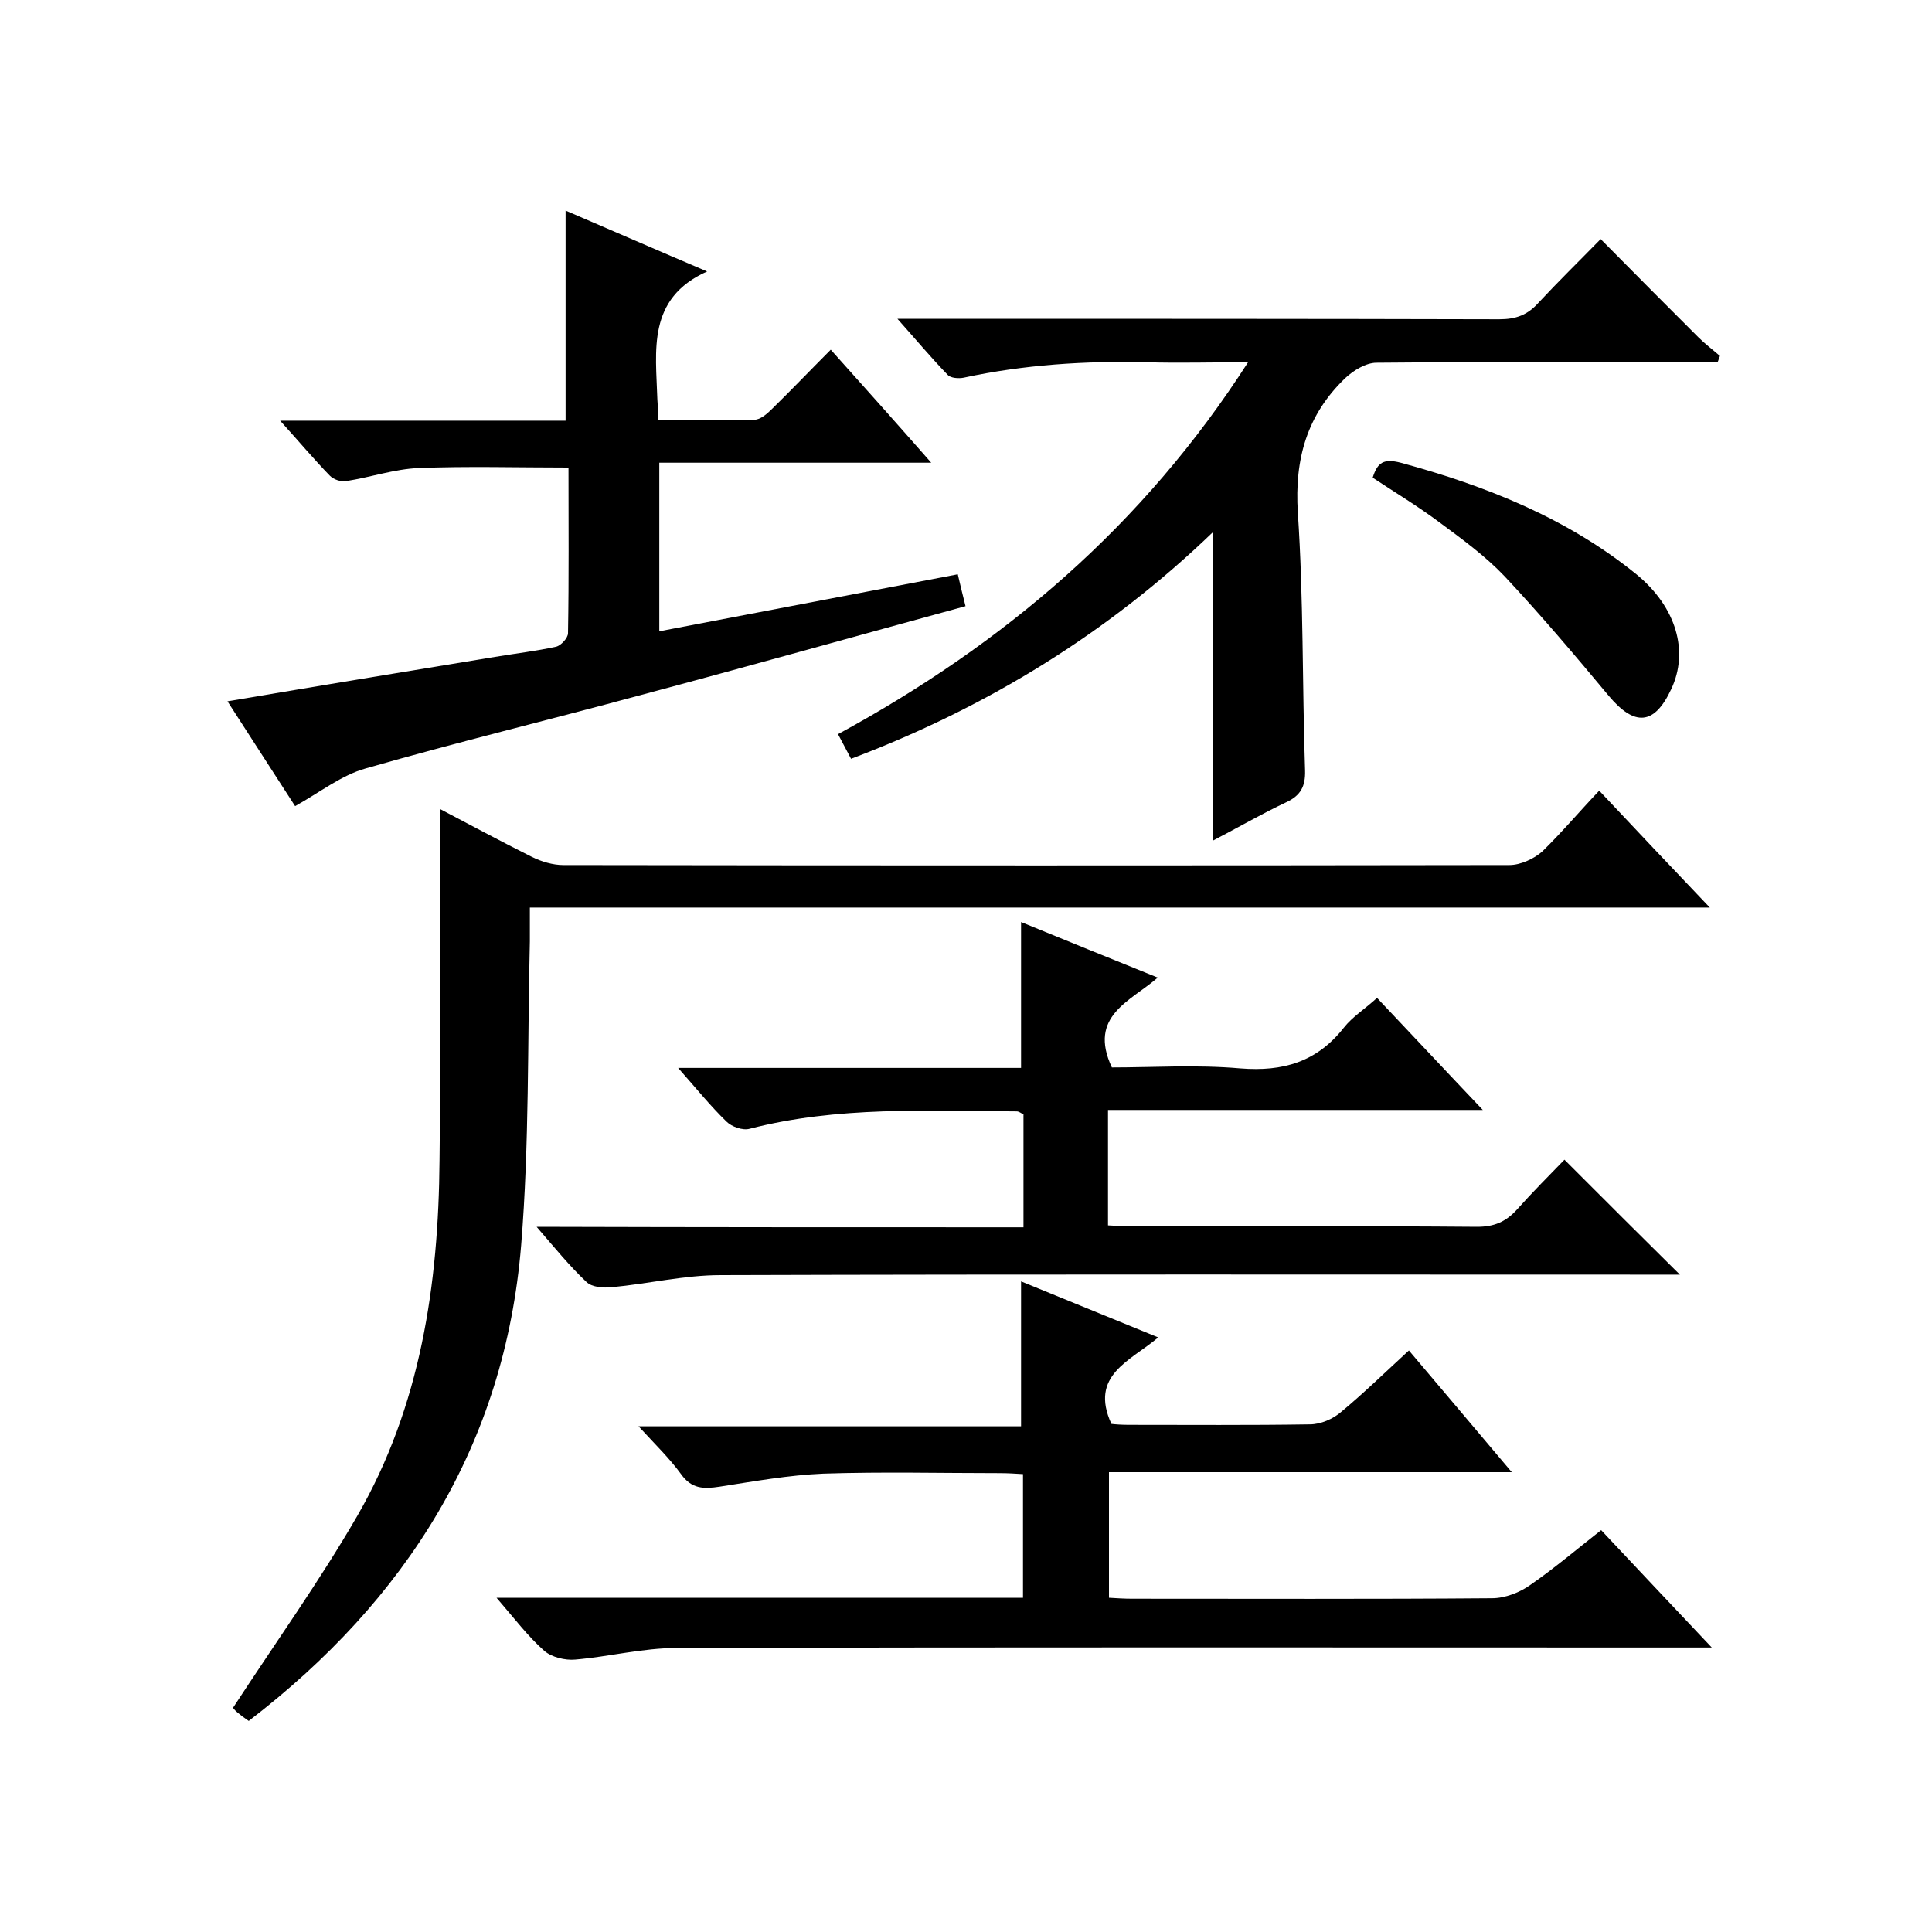
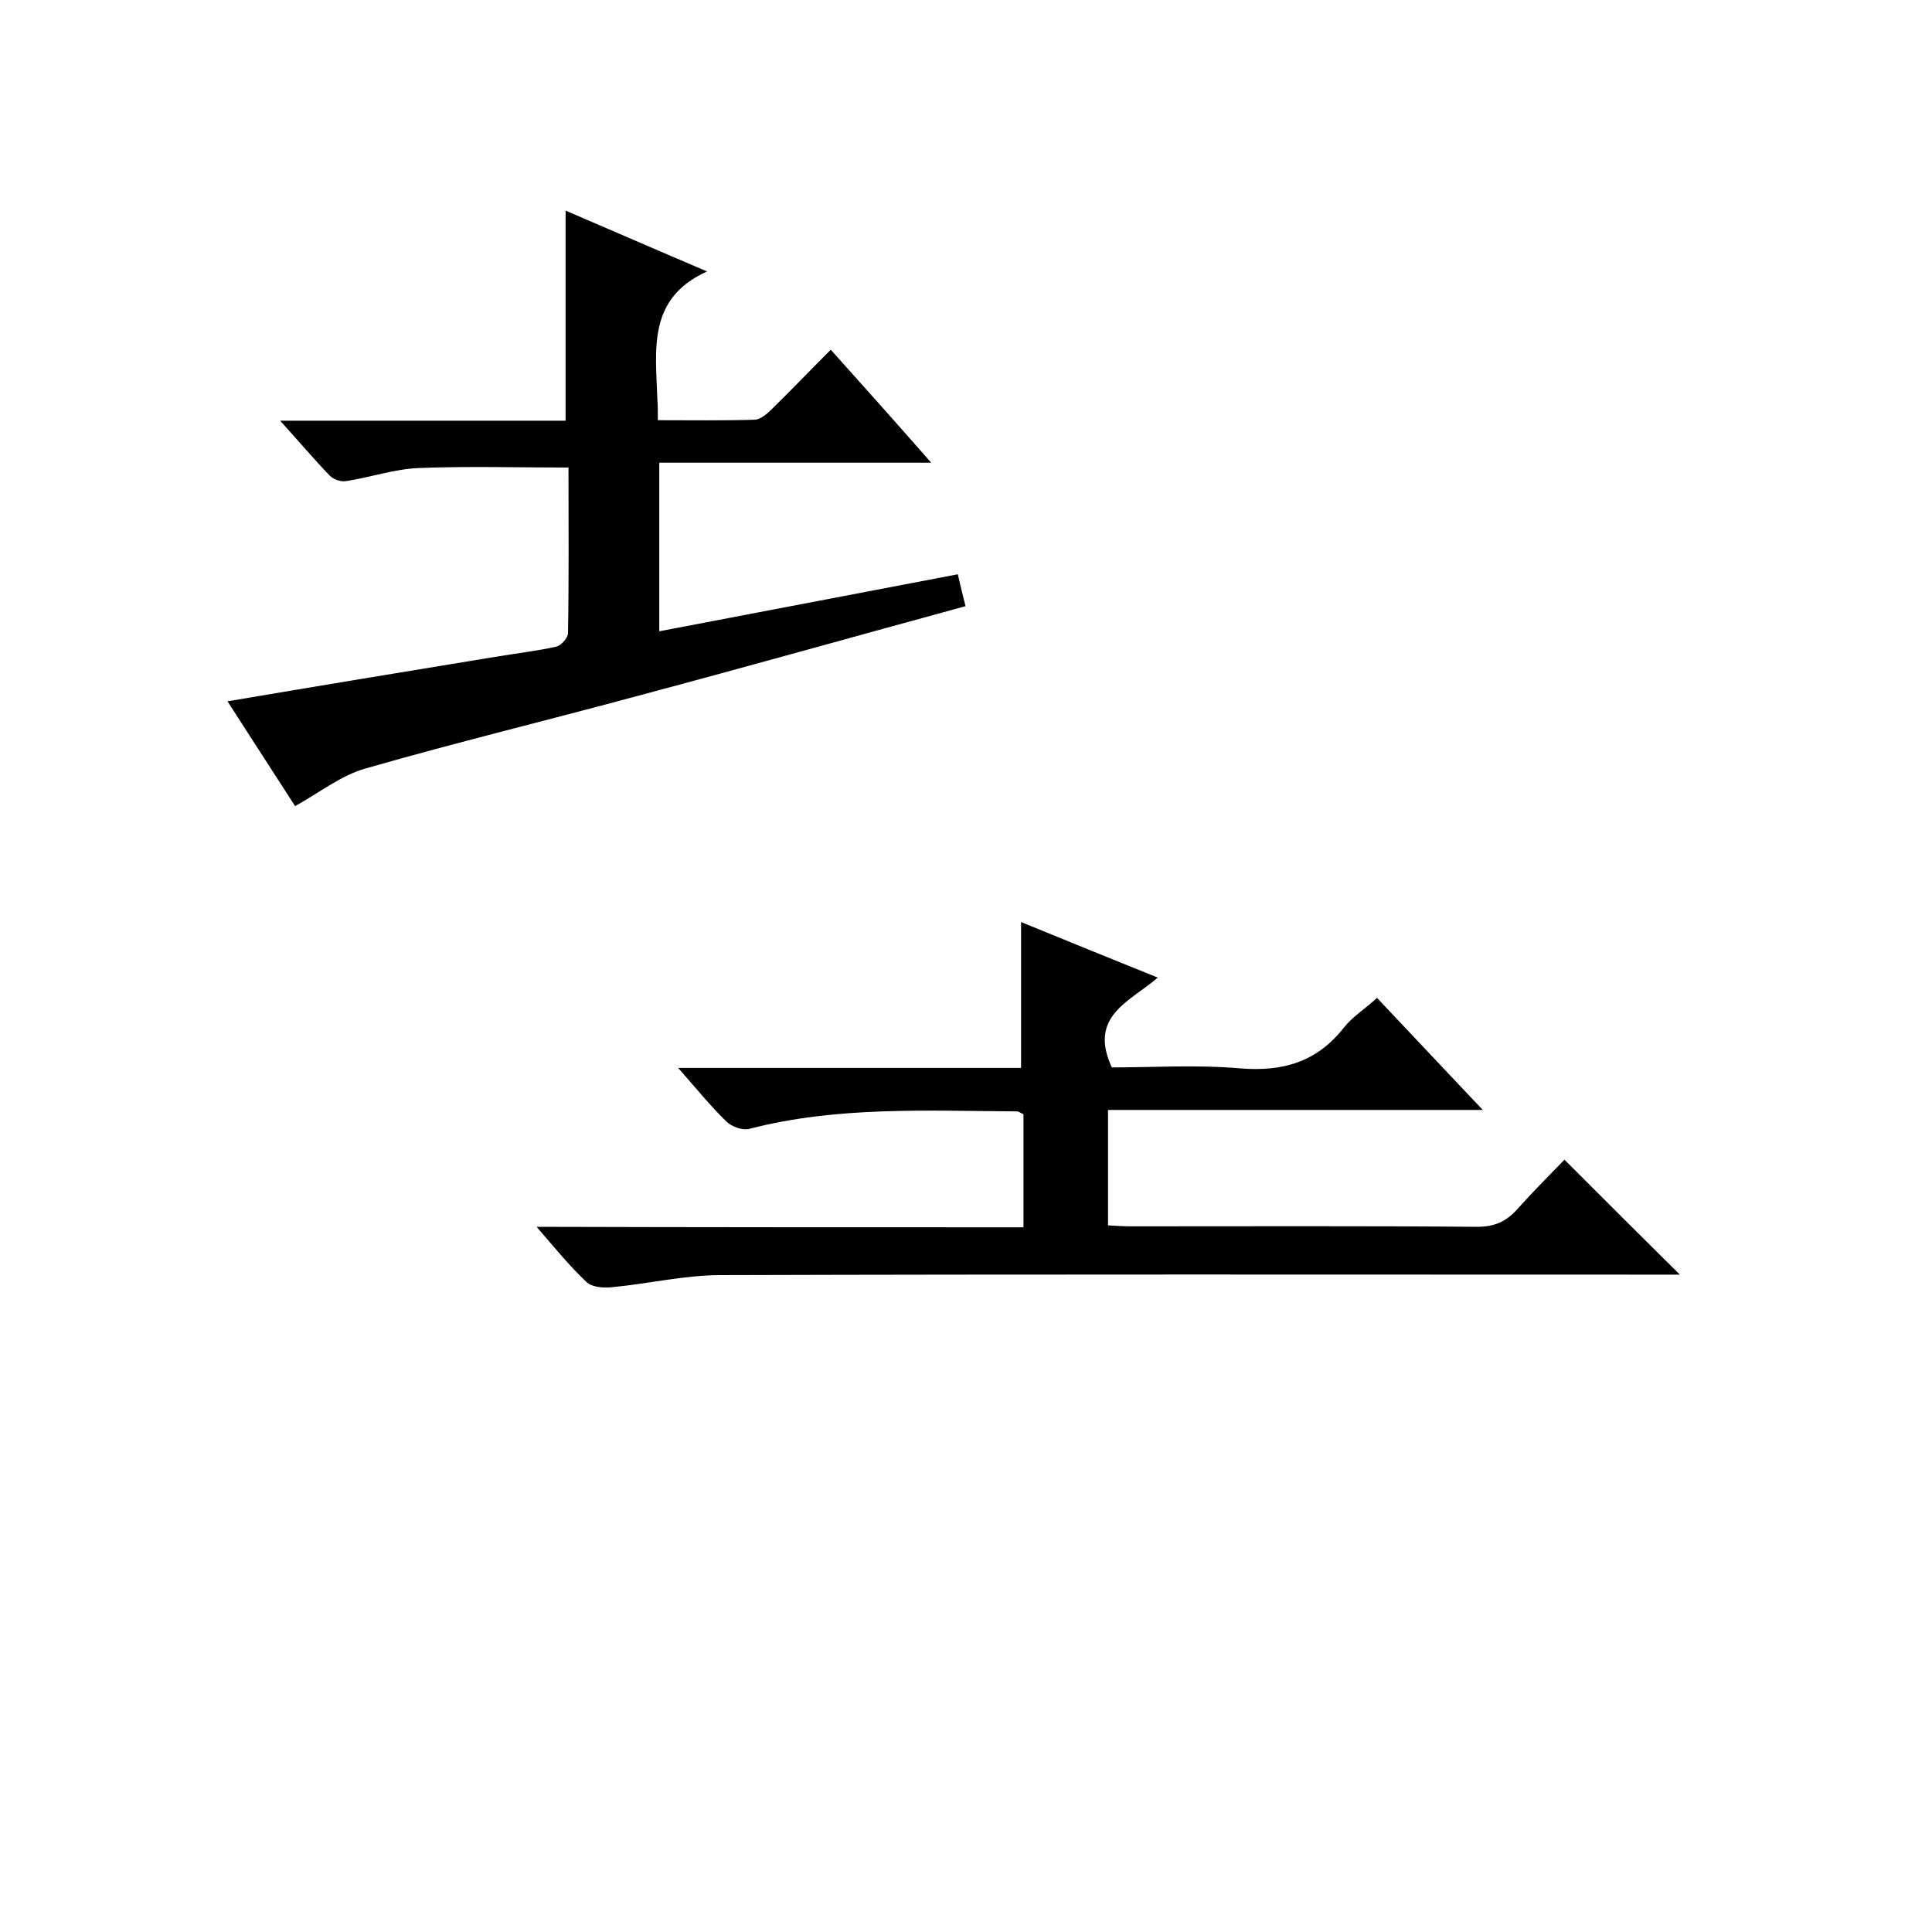
<svg xmlns="http://www.w3.org/2000/svg" enable-background="new 0 0 400 400" viewBox="0 0 400 400">
-   <path d="m102.8 330.8h109c0-8.6 0-16.9 0-25.6-1.6-.1-3.2-.2-4.8-.2-12.2 0-24.3-.3-36.5.1-7.2.3-14.4 1.6-21.5 2.7-3.3.5-5.8.5-8-2.6-2.4-3.3-5.4-6.2-8.8-9.9h79.2c0-10.2 0-19.9 0-30 9.1 3.7 18.4 7.5 28.4 11.6-5.8 4.9-14.3 7.8-9.7 17.9.7.1 2.2.2 3.6.2 12.5 0 25 .1 37.5-.1 2.2 0 4.8-1.1 6.5-2.6 4.7-3.9 9.1-8.2 14-12.7 7 8.3 13.9 16.4 21.3 25.2-28.3 0-55.7 0-83.4 0v26c1.6.1 3.2.2 4.8.2 24.8 0 49.6.1 74.5-.1 2.7 0 5.8-1.2 8-2.8 4.9-3.4 9.5-7.3 14.6-11.3 7.4 7.9 14.7 15.6 22.9 24.3-2.9 0-4.7 0-6.4 0-69.3 0-138.6-.1-207.9.1-7 0-14 1.8-21 2.4-2.1.2-4.9-.5-6.4-1.8-3.4-3-6.1-6.6-9.9-11z" />
-   <path d="m331.1 163.7c7.7 8.2 14.9 15.8 22.9 24.2-81.9 0-162.9 0-244.3 0v7c-.5 21-.1 42-1.8 62.9-3.4 41.3-23.7 73.4-56.4 98.5-.9-.6-1.7-1.2-2.4-1.8-.6-.5-1.1-1.2-.8-1 8.8-13.5 17.9-26.2 25.7-39.7 13.1-22.7 16.8-47.9 17-73.6.3-24.1.1-48.3.1-72.7 5.9 3.1 12.4 6.6 19 9.9 2 1 4.4 1.7 6.5 1.7 65.3.1 130.6.1 195.9 0 2.3 0 5.1-1.3 6.8-2.8 4.1-4 7.8-8.4 11.8-12.6z" />
  <path d="m211.9 254.1c0-8.4 0-15.9 0-23.4-.5-.2-.9-.6-1.4-.6-18.5-.1-37.1-1.1-55.3 3.6-1.4.4-3.7-.4-4.8-1.5-3.3-3.2-6.2-6.8-10-11.1h71c0-10.3 0-20 0-30.2 9.3 3.8 18.6 7.6 28.3 11.5-5.6 4.9-14.5 7.9-9.5 18.6 8.4 0 17.5-.6 26.6.2 8.8.7 15.8-1.3 21.4-8.4 1.8-2.3 4.4-3.9 6.9-6.2 7.2 7.6 14.2 15.1 21.9 23.2-26.4 0-51.8 0-77.6 0v23.9c1.7.1 3.3.2 4.9.2 23.8 0 47.7-.1 71.5.1 3.5 0 5.9-1 8.2-3.5 3.3-3.7 6.8-7.2 9.9-10.4 8.2 8.2 15.9 15.9 23.9 23.8-1.7 0-3.4 0-5.2 0-64.5 0-129-.1-193.4.1-7.5 0-15 1.8-22.5 2.5-1.8.2-4.2 0-5.3-1.1-3.5-3.3-6.5-7-10.3-11.4 34 .1 67.1.1 100.8.1z" />
  <path d="m136.2 87c7.1 0 13.5.1 20-.1 1.2 0 2.6-1.2 3.6-2.2 4-3.9 7.9-8 12.2-12.3 7 7.8 13.6 15.2 20.8 23.4-19.2 0-37.5 0-56.3 0v34.9c20.4-3.9 40.9-7.8 61.8-11.8.5 2.2 1 4.2 1.6 6.6-22.7 6.2-45.1 12.5-67.6 18.5-18.8 5.1-37.8 9.7-56.6 15.1-5 1.4-9.4 4.9-14.6 7.8-4.3-6.7-9-13.9-14-21.7 18.9-3.2 37.1-6.2 55.4-9.2 4.2-.7 8.5-1.2 12.6-2.1 1-.2 2.5-1.8 2.5-2.8.2-11.5.1-22.9.1-34.3-10.6 0-20.8-.3-31 .1-5 .2-9.9 1.9-15 2.7-1.1.2-2.6-.3-3.4-1.1-3.3-3.4-6.4-7.1-10.3-11.4h59.1c0-14.6 0-28.7 0-43.5 9.8 4.2 19.4 8.4 29.3 12.6-12.5 5.6-10.6 16.4-10.3 26.5.1 1.2.1 2.3.1 4.3z" />
-   <path d="m331.4 49.5c7 7.1 13.6 13.7 20.2 20.3 1.4 1.4 3 2.6 4.5 3.9-.2.4-.3.9-.5 1.3-1.7 0-3.4 0-5.1 0-21.8 0-43.6-.1-65.5.1-2.2 0-4.8 1.6-6.5 3.2-7.9 7.6-10.5 16.7-9.8 27.8 1.2 17.8.9 35.6 1.5 53.4.1 3.3-.9 5.2-3.9 6.6-5.1 2.4-9.9 5.2-15.1 7.9 0-21.3 0-42.1 0-63.9-21.7 20.9-46.7 36.3-75 47-.9-1.7-1.7-3.2-2.7-5.1 34.4-18.7 63.2-43.2 84.9-77-7.5 0-14.2.2-21 0-12.8-.3-25.4.5-37.9 3.2-1 .2-2.7.1-3.3-.6-3.3-3.4-6.4-7.1-10.4-11.6h6.2c39.5 0 79 0 118.4.1 3.5 0 5.9-.9 8.2-3.5 4-4.3 8.2-8.4 12.8-13.1z" />
-   <path d="m284.2 98.9c1-3.2 2.3-4 5.8-3.1 17.7 4.8 34.5 11.5 48.8 23.1 8.3 6.8 10.9 16 7.2 23.8-3.5 7.5-7.6 7.7-12.9 1.4-7-8.4-14.1-16.8-21.6-24.8-4-4.2-8.8-7.7-13.4-11.1-4.4-3.3-9.2-6.2-13.9-9.3z" />
</svg>